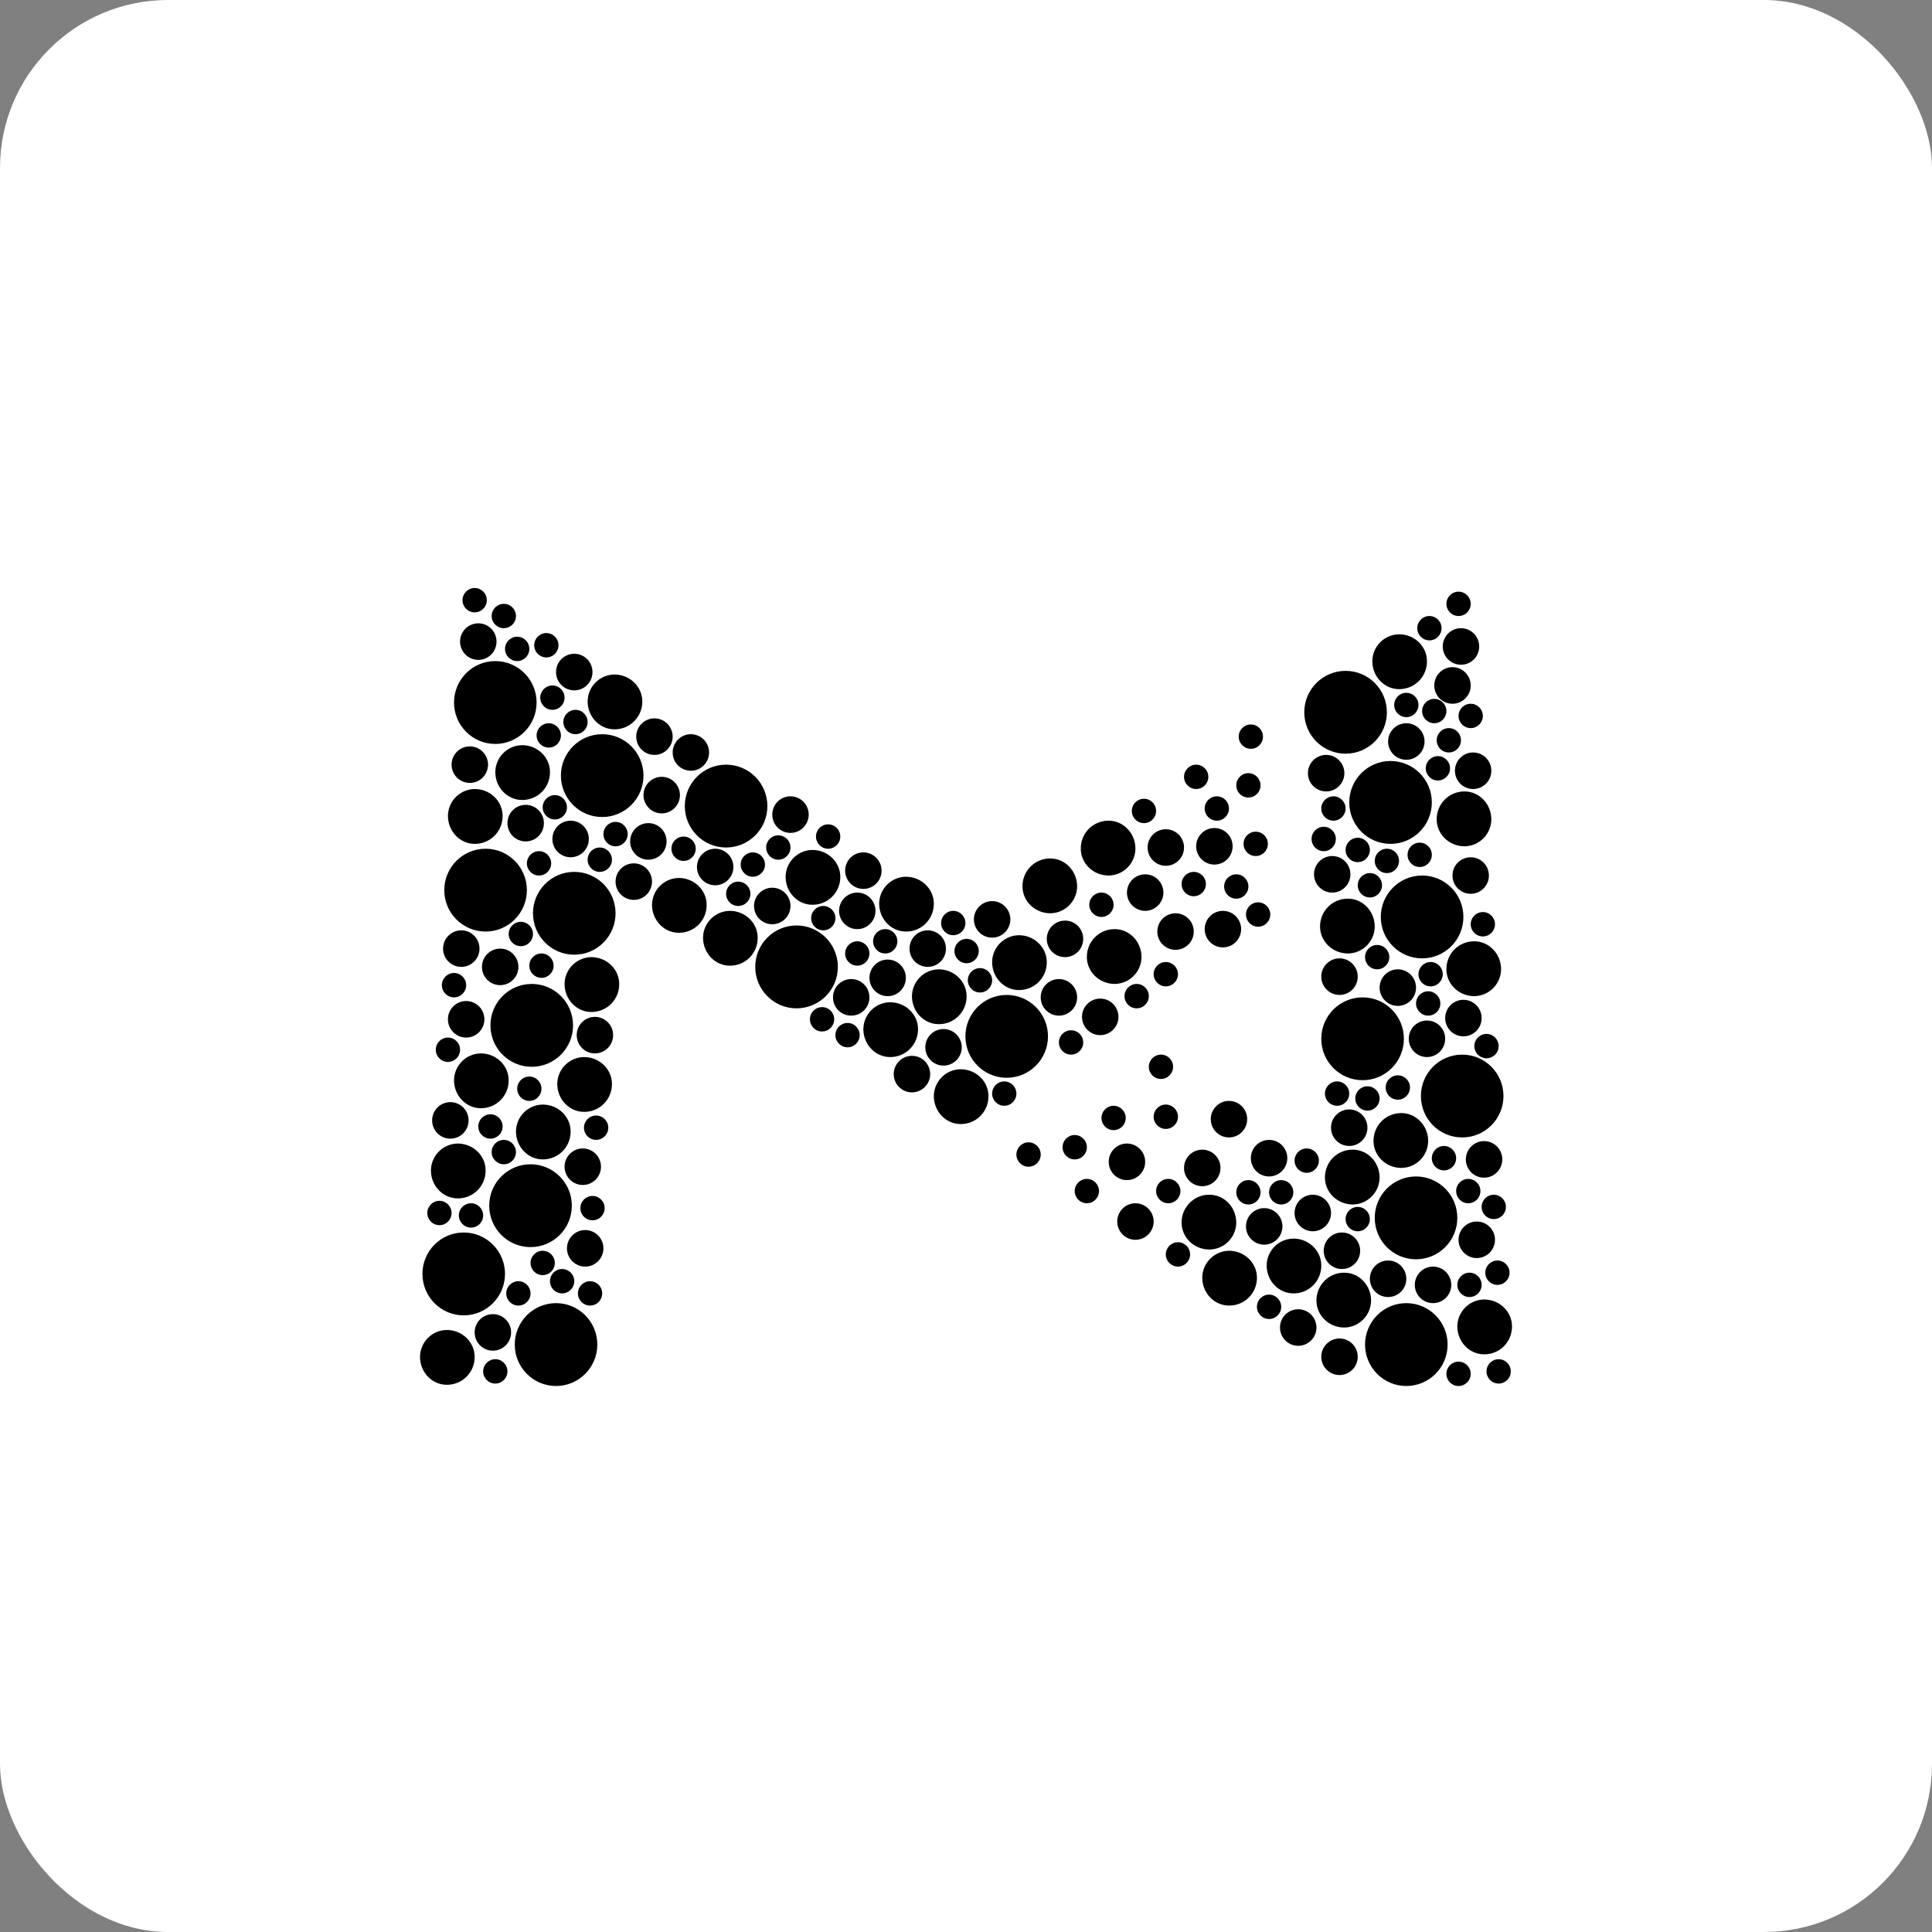
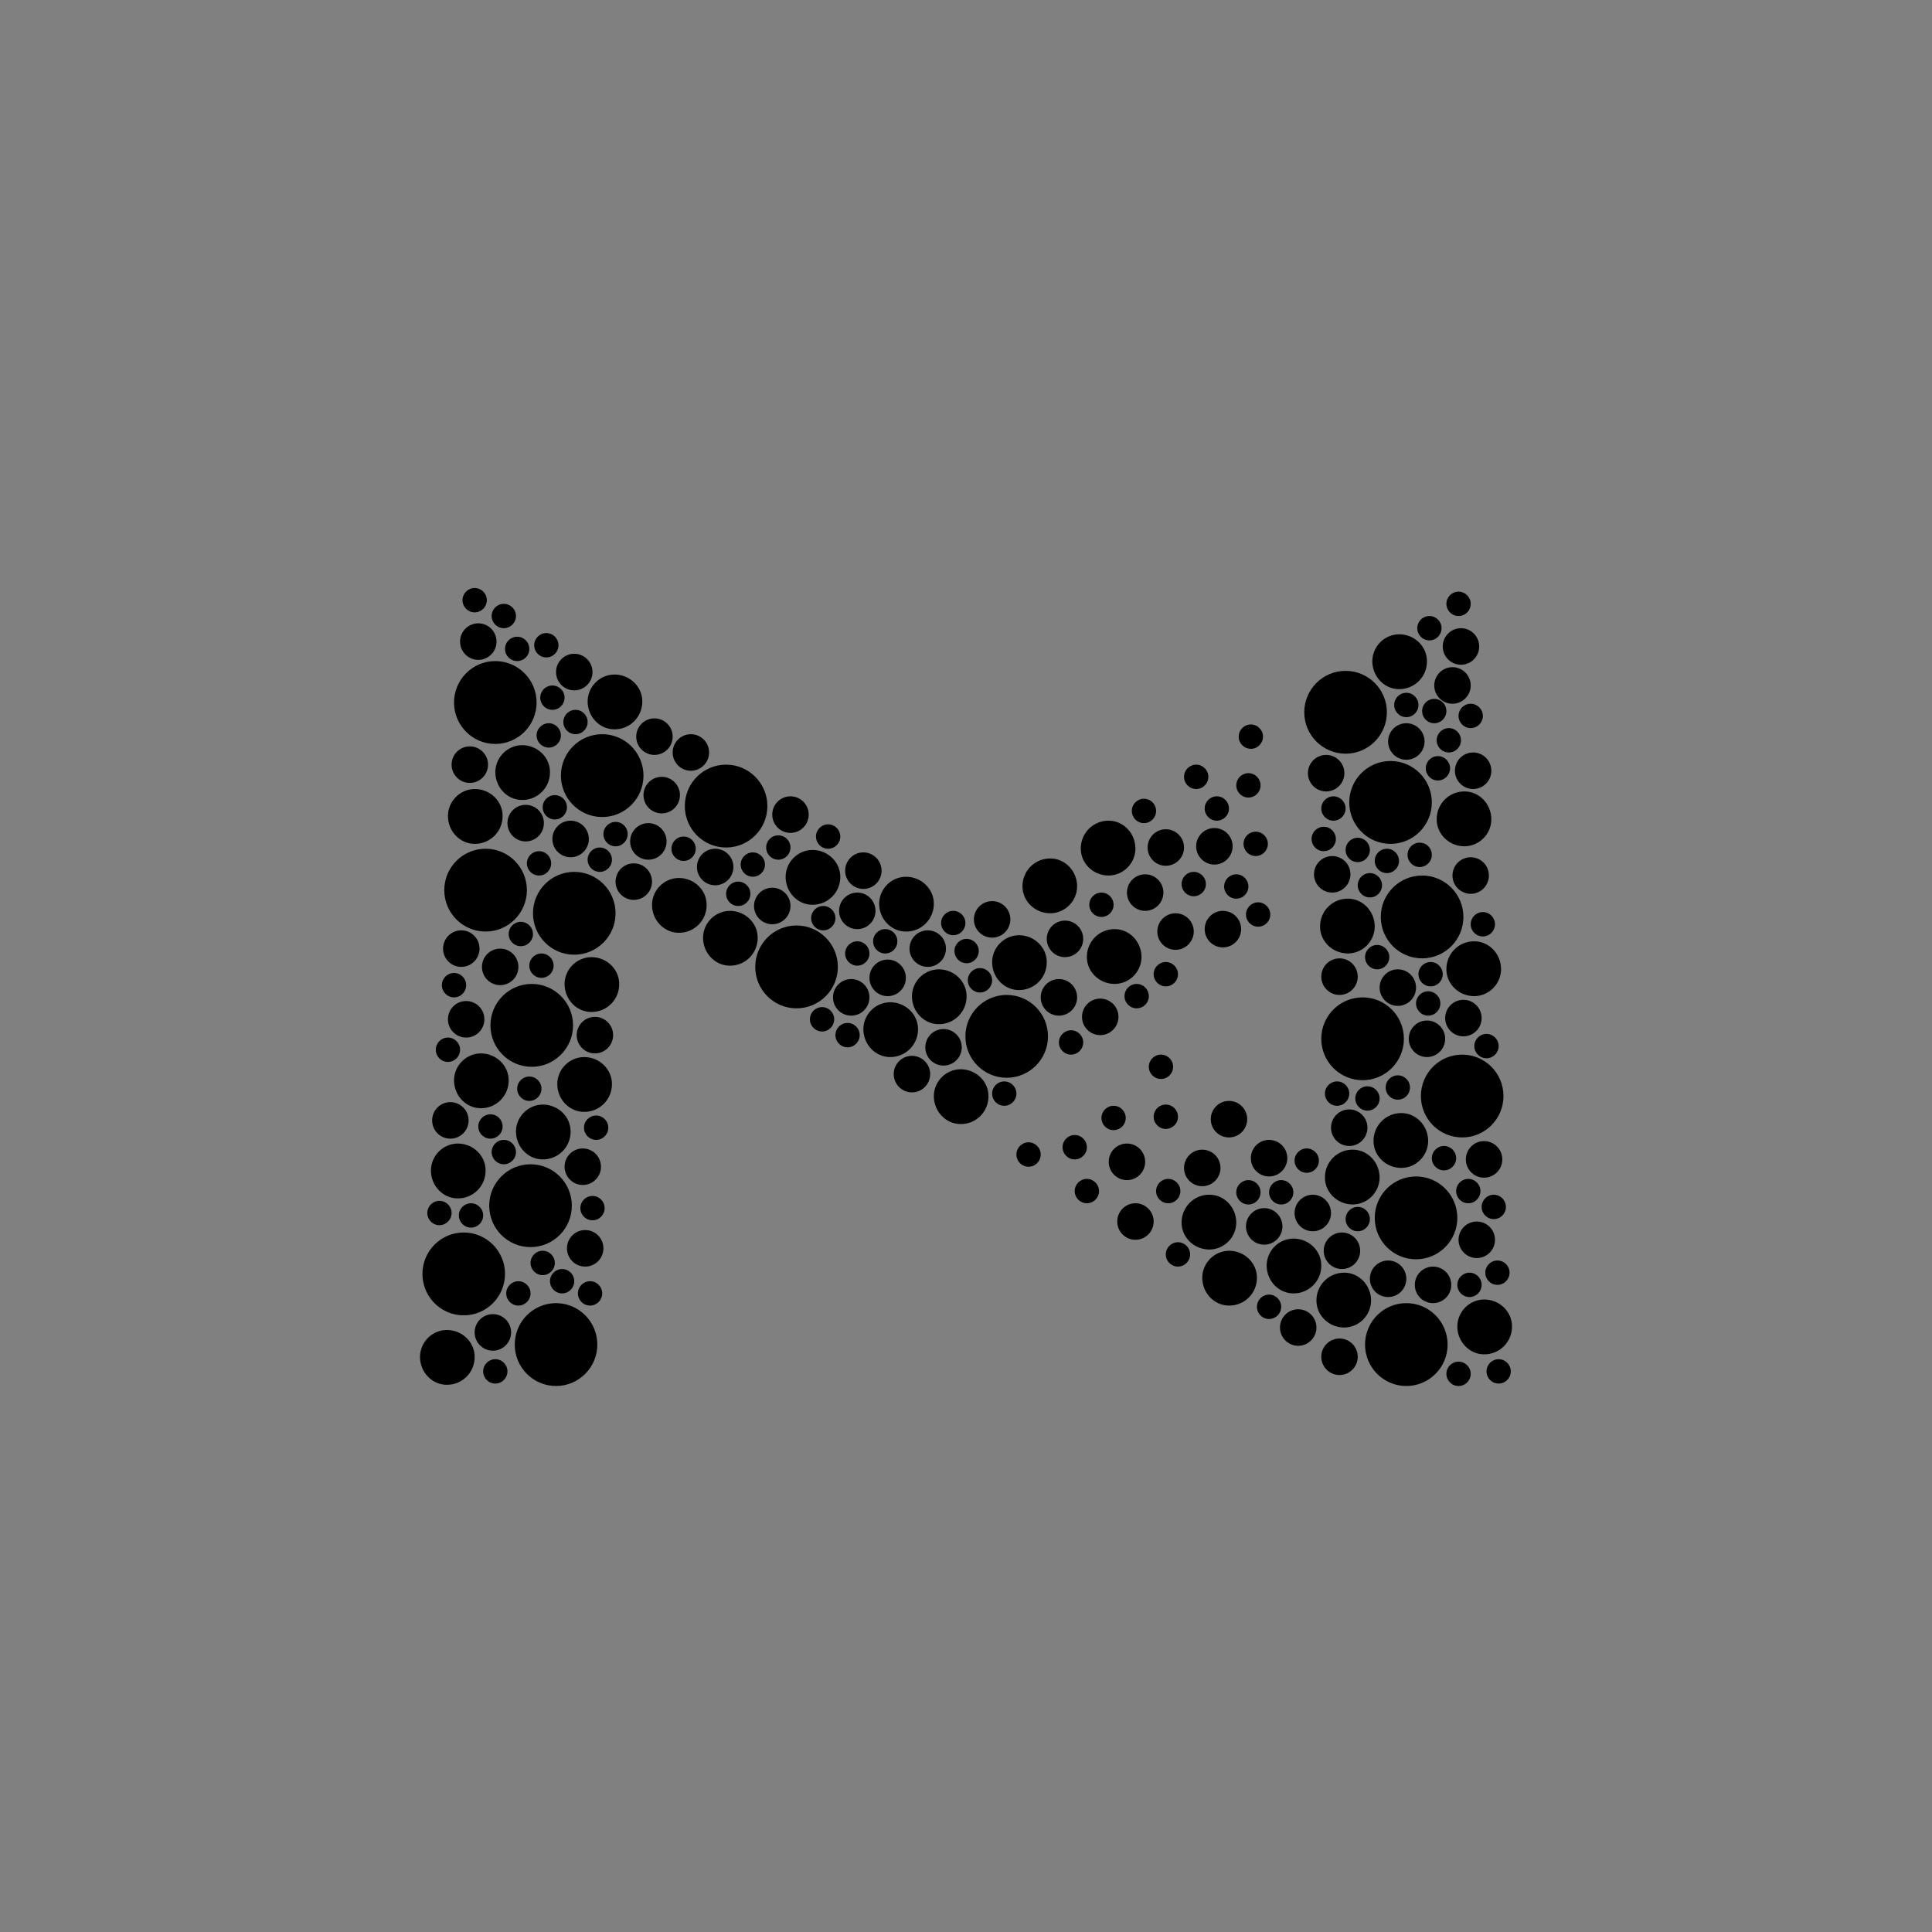
<svg xmlns="http://www.w3.org/2000/svg" width="46px" height="46px" viewBox="0 0 46 46" version="1.1">
  <rect x="0" y="0" width="46" height="46" fill="#808080" stroke="none" />
  <desc>Created with Sketch.</desc>
  <g id="Page-11-(Q3)" stroke="none" stroke-width="1" fill="none" fill-rule="evenodd">
    <g id="mightynetworks" fill-rule="nonzero">
-       <rect id="Rectangle-17-Copy-6" fill="#FFFFFF" x="0" y="0" width="46" height="46" rx="4" />
      <path d="M17.288,20.179 C16.745,20.179 16.305,19.737 16.305,19.192 C16.305,18.648 16.745,18.206 17.288,18.206 C17.831,18.206 18.271,18.648 18.271,19.192 C18.271,19.737 17.831,20.179 17.288,20.179 Z M12.429,19.047 C12.085,19.047 11.793,18.754 11.793,18.38 C11.798,18.03 12.08,17.747 12.429,17.742 C12.802,17.742 13.095,18.035 13.095,18.38 C13.097,18.558 13.028,18.729 12.902,18.855 C12.777,18.98 12.606,19.05 12.429,19.047 Z M34.872,18.844 C35.216,18.844 35.508,19.137 35.508,19.511 C35.504,19.862 35.221,20.145 34.872,20.15 C34.499,20.15 34.207,19.857 34.207,19.511 C34.204,19.334 34.274,19.163 34.399,19.037 C34.524,18.911 34.695,18.842 34.872,18.844 Z M17.375,22.992 C17.031,22.992 16.739,22.699 16.739,22.325 C16.743,21.975 17.025,21.692 17.375,21.687 C17.748,21.687 18.04,21.98 18.04,22.325 C18.042,22.503 17.973,22.674 17.848,22.8 C17.723,22.925 17.552,22.995 17.375,22.992 Z M13.904,26.473 C13.56,26.473 13.268,26.18 13.268,25.806 C13.273,25.456 13.555,25.173 13.904,25.168 C14.277,25.168 14.57,25.461 14.57,25.806 C14.572,25.984 14.503,26.155 14.377,26.28 C14.252,26.406 14.081,26.476 13.904,26.473 Z M10.897,28.533 C10.552,28.533 10.26,28.24 10.26,27.866 C10.265,27.515 10.547,27.232 10.897,27.227 C11.27,27.227 11.562,27.52 11.562,27.866 C11.564,28.043 11.495,28.214 11.37,28.34 C11.244,28.466 11.074,28.535 10.897,28.533 Z M10.636,32.971 C10.292,32.971 10,32.678 10,32.304 C10.005,31.953 10.287,31.67 10.636,31.666 C11.009,31.666 11.301,31.959 11.301,32.304 C11.304,32.481 11.234,32.653 11.109,32.778 C10.984,32.904 10.813,32.973 10.636,32.971 Z M22.349,24.385 C22.005,24.385 21.713,24.092 21.713,23.718 C21.718,23.367 22,23.084 22.349,23.079 C22.722,23.079 23.014,23.372 23.014,23.718 C23.017,23.895 22.947,24.066 22.822,24.192 C22.697,24.318 22.526,24.387 22.349,24.385 Z M21.192,25.168 C20.848,25.168 20.556,24.875 20.556,24.501 C20.561,24.15 20.843,23.867 21.192,23.863 C21.565,23.863 21.858,24.156 21.858,24.501 C21.86,24.678 21.791,24.849 21.665,24.975 C21.54,25.101 21.37,25.17 21.192,25.168 Z M22.87,26.763 C22.526,26.763 22.234,26.47 22.234,26.096 C22.238,25.746 22.52,25.463 22.87,25.458 C23.243,25.458 23.535,25.751 23.535,26.096 C23.537,26.274 23.468,26.445 23.343,26.571 C23.218,26.696 23.047,26.766 22.87,26.763 Z M16.16,22.209 C15.816,22.209 15.524,21.916 15.524,21.542 C15.529,21.191 15.811,20.909 16.16,20.904 C16.533,20.904 16.825,21.197 16.825,21.542 C16.828,21.72 16.758,21.891 16.633,22.016 C16.508,22.142 16.337,22.212 16.16,22.209 Z M11.446,26.386 C11.102,26.386 10.81,26.093 10.81,25.719 C10.814,25.369 11.097,25.086 11.446,25.081 C11.819,25.081 12.111,25.374 12.111,25.719 C12.114,25.897 12.044,26.068 11.919,26.193 C11.794,26.319 11.623,26.389 11.446,26.386 Z M33.368,26.502 C33.712,26.502 34.004,26.795 34.004,27.169 C34,27.52 33.718,27.803 33.368,27.808 C32.995,27.808 32.703,27.515 32.703,27.169 C32.701,26.992 32.77,26.821 32.895,26.695 C33.02,26.569 33.191,26.5 33.368,26.502 Z M25.01,20.44 C25.354,20.44 25.646,20.733 25.646,21.107 C25.642,21.457 25.359,21.74 25.01,21.745 C24.637,21.745 24.345,21.452 24.345,21.107 C24.342,20.929 24.412,20.758 24.537,20.632 C24.662,20.507 24.833,20.437 25.01,20.44 Z M26.543,22.122 C26.887,22.122 27.179,22.415 27.179,22.789 C27.174,23.14 26.892,23.423 26.543,23.427 C26.17,23.427 25.878,23.135 25.878,22.789 C25.875,22.612 25.945,22.441 26.07,22.315 C26.195,22.189 26.366,22.12 26.543,22.122 Z M26.398,19.54 C26.742,19.54 27.034,19.833 27.034,20.208 C27.03,20.558 26.748,20.841 26.398,20.846 C26.025,20.846 25.733,20.553 25.733,20.208 C25.731,20.03 25.8,19.859 25.925,19.733 C26.05,19.608 26.221,19.538 26.398,19.54 Z M14.078,24.095 C13.734,24.095 13.442,23.802 13.442,23.427 C13.446,23.077 13.728,22.794 14.078,22.789 C14.451,22.789 14.743,23.082 14.743,23.427 C14.745,23.605 14.676,23.776 14.551,23.902 C14.426,24.027 14.255,24.097 14.078,24.095 Z M35.103,22.412 C35.448,22.412 35.74,22.705 35.74,23.079 C35.735,23.43 35.453,23.713 35.103,23.718 C34.73,23.718 34.438,23.425 34.438,23.079 C34.436,22.902 34.505,22.731 34.63,22.605 C34.756,22.479 34.926,22.41 35.103,22.412 Z M32.211,27.373 C32.555,27.373 32.848,27.665 32.848,28.04 C32.843,28.39 32.561,28.673 32.211,28.678 C31.838,28.678 31.546,28.385 31.546,28.04 C31.544,27.862 31.613,27.691 31.738,27.565 C31.864,27.44 32.034,27.37 32.211,27.373 Z M32.009,30.302 C32.353,30.302 32.645,30.595 32.645,30.969 C32.64,31.32 32.358,31.603 32.009,31.608 C31.636,31.608 31.344,31.315 31.344,30.969 C31.341,30.792 31.411,30.621 31.536,30.495 C31.661,30.369 31.832,30.3 32.009,30.302 Z M28.799,28.446 C29.143,28.446 29.435,28.739 29.435,29.113 C29.43,29.463 29.148,29.746 28.799,29.751 C28.426,29.751 28.133,29.458 28.133,29.113 C28.131,28.935 28.2,28.764 28.326,28.639 C28.451,28.513 28.621,28.443 28.799,28.446 Z M32.096,21.397 C32.44,21.397 32.732,21.69 32.732,22.064 C32.727,22.415 32.445,22.698 32.096,22.702 C31.723,22.702 31.43,22.409 31.43,22.064 C31.428,21.886 31.497,21.715 31.623,21.59 C31.748,21.464 31.918,21.395 32.096,21.397 Z M13.066,17.8 C12.906,17.8 12.776,17.67 12.776,17.51 C12.776,17.35 12.906,17.22 13.066,17.22 C13.225,17.22 13.355,17.35 13.355,17.51 C13.355,17.67 13.225,17.8 13.066,17.8 Z M11.301,14.58 C11.142,14.58 11.012,14.45 11.012,14.29 C11.012,14.13 11.142,14 11.301,14 C11.461,14 11.591,14.13 11.591,14.29 C11.591,14.45 11.461,14.58 11.301,14.58 Z M33.484,16.495 C33.644,16.495 33.773,16.625 33.773,16.785 C33.773,16.945 33.644,17.075 33.484,17.075 C33.324,17.075 33.195,16.945 33.195,16.785 C33.195,16.625 33.324,16.495 33.484,16.495 Z M35.017,16.756 C35.176,16.756 35.306,16.886 35.306,17.046 C35.306,17.206 35.176,17.336 35.017,17.336 C34.857,17.336 34.727,17.206 34.727,17.046 C34.727,16.886 34.857,16.756 35.017,16.756 Z M34.149,16.64 C34.309,16.64 34.438,16.77 34.438,16.93 C34.438,17.09 34.309,17.22 34.149,17.22 C33.989,17.22 33.86,17.09 33.86,16.93 C33.86,16.77 33.989,16.64 34.149,16.64 Z M33.802,20.063 C33.962,20.063 34.091,20.192 34.091,20.353 C34.091,20.513 33.962,20.643 33.802,20.643 C33.642,20.643 33.513,20.513 33.513,20.353 C33.513,20.192 33.642,20.063 33.802,20.063 Z M33.021,20.208 C33.181,20.208 33.31,20.338 33.31,20.498 C33.31,20.658 33.181,20.788 33.021,20.788 C32.861,20.788 32.732,20.658 32.732,20.498 C32.732,20.338 32.861,20.208 33.021,20.208 Z M32.327,19.947 C32.487,19.947 32.616,20.076 32.616,20.237 C32.616,20.397 32.487,20.527 32.327,20.527 C32.167,20.527 32.038,20.397 32.038,20.237 C32.038,20.076 32.167,19.947 32.327,19.947 Z M32.79,22.499 C32.949,22.499 33.079,22.629 33.079,22.789 C33.079,22.95 32.949,23.079 32.79,23.079 C32.63,23.079 32.501,22.95 32.501,22.789 C32.501,22.629 32.63,22.499 32.79,22.499 Z M24.489,27.198 C24.649,27.198 24.779,27.328 24.779,27.489 C24.779,27.649 24.649,27.779 24.489,27.779 C24.33,27.779 24.2,27.649 24.2,27.489 C24.2,27.328 24.33,27.198 24.489,27.198 Z M26.514,26.328 C26.674,26.328 26.803,26.458 26.803,26.618 C26.803,26.779 26.674,26.908 26.514,26.908 C26.354,26.908 26.225,26.779 26.225,26.618 C26.225,26.458 26.354,26.328 26.514,26.328 Z M27.642,25.11 C27.802,25.11 27.931,25.24 27.931,25.4 C27.931,25.56 27.802,25.69 27.642,25.69 C27.482,25.69 27.353,25.56 27.353,25.4 C27.353,25.24 27.482,25.11 27.642,25.11 Z M27.757,26.299 C27.917,26.299 28.047,26.429 28.047,26.589 C28.047,26.75 27.917,26.879 27.757,26.879 C27.598,26.879 27.468,26.75 27.468,26.589 C27.468,26.429 27.598,26.299 27.757,26.299 Z M25.588,27.024 C25.748,27.024 25.878,27.154 25.878,27.315 C25.878,27.475 25.748,27.605 25.588,27.605 C25.429,27.605 25.299,27.475 25.299,27.315 C25.299,27.154 25.429,27.024 25.588,27.024 Z M25.878,28.069 C26.037,28.069 26.167,28.199 26.167,28.359 C26.167,28.519 26.037,28.649 25.878,28.649 C25.718,28.649 25.588,28.519 25.588,28.359 C25.588,28.199 25.718,28.069 25.878,28.069 Z M28.047,29.577 C28.206,29.577 28.336,29.707 28.336,29.867 C28.336,30.027 28.206,30.157 28.047,30.157 C27.887,30.157 27.757,30.027 27.757,29.867 C27.757,29.707 27.887,29.577 28.047,29.577 Z M27.815,28.069 C27.975,28.069 28.105,28.199 28.105,28.359 C28.105,28.519 27.975,28.649 27.815,28.649 C27.656,28.649 27.526,28.519 27.526,28.359 C27.526,28.199 27.656,28.069 27.815,28.069 Z M34.236,18.003 C34.395,18.003 34.525,18.133 34.525,18.293 C34.525,18.453 34.395,18.583 34.236,18.583 C34.076,18.583 33.947,18.453 33.947,18.293 C33.947,18.133 34.076,18.003 34.236,18.003 Z M34.496,17.336 C34.656,17.336 34.785,17.466 34.785,17.626 C34.785,17.786 34.656,17.916 34.496,17.916 C34.336,17.916 34.207,17.786 34.207,17.626 C34.207,17.466 34.336,17.336 34.496,17.336 Z M31.749,18.96 C31.908,18.96 32.038,19.09 32.038,19.25 C32.038,19.411 31.908,19.54 31.749,19.54 C31.589,19.54 31.459,19.411 31.459,19.25 C31.459,19.09 31.589,18.96 31.749,18.96 Z M31.517,19.685 C31.677,19.685 31.806,19.815 31.806,19.976 C31.806,20.136 31.677,20.266 31.517,20.266 C31.357,20.266 31.228,20.136 31.228,19.976 C31.228,19.815 31.357,19.685 31.517,19.685 Z M17.924,20.875 C17.765,20.875 17.635,20.745 17.635,20.585 C17.635,20.425 17.765,20.295 17.924,20.295 C18.084,20.295 18.214,20.425 18.214,20.585 C18.214,20.745 18.084,20.875 17.924,20.875 Z M18.532,20.469 C18.372,20.469 18.242,20.339 18.242,20.179 C18.242,20.018 18.372,19.889 18.532,19.889 C18.691,19.889 18.821,20.018 18.821,20.179 C18.821,20.339 18.691,20.469 18.532,20.469 Z M23.014,22.934 C22.855,22.934 22.725,22.804 22.725,22.644 C22.725,22.484 22.855,22.354 23.014,22.354 C23.174,22.354 23.304,22.484 23.304,22.644 C23.304,22.804 23.174,22.934 23.014,22.934 Z M21.077,22.702 C20.917,22.702 20.788,22.572 20.788,22.412 C20.788,22.252 20.917,22.122 21.077,22.122 C21.236,22.122 21.366,22.252 21.366,22.412 C21.366,22.489 21.335,22.563 21.281,22.617 C21.227,22.672 21.153,22.702 21.077,22.702 Z M19.717,20.208 C19.558,20.208 19.428,20.078 19.428,19.918 C19.428,19.757 19.558,19.627 19.717,19.627 C19.877,19.627 20.007,19.757 20.007,19.918 C20.007,20.078 19.877,20.208 19.717,20.208 Z M20.412,22.992 C20.252,22.992 20.122,22.862 20.122,22.702 C20.122,22.542 20.252,22.412 20.412,22.412 C20.571,22.412 20.701,22.542 20.701,22.702 C20.701,22.862 20.571,22.992 20.412,22.992 Z M19.602,22.151 C19.442,22.151 19.313,22.021 19.313,21.861 C19.313,21.701 19.442,21.571 19.602,21.571 C19.761,21.571 19.891,21.701 19.891,21.861 C19.891,22.021 19.761,22.151 19.602,22.151 Z M19.573,24.559 C19.413,24.559 19.284,24.429 19.284,24.269 C19.284,24.108 19.413,23.979 19.573,23.979 C19.733,23.979 19.862,24.108 19.862,24.269 C19.862,24.429 19.733,24.559 19.573,24.559 Z M20.18,24.936 C20.02,24.936 19.891,24.806 19.891,24.646 C19.891,24.486 20.02,24.356 20.18,24.356 C20.34,24.356 20.469,24.486 20.469,24.646 C20.469,24.806 20.34,24.936 20.18,24.936 Z M23.911,26.328 C23.751,26.328 23.622,26.198 23.622,26.038 C23.622,25.878 23.751,25.748 23.911,25.748 C24.071,25.748 24.2,25.878 24.2,26.038 C24.2,26.198 24.071,26.328 23.911,26.328 Z M12.892,23.282 C12.732,23.282 12.603,23.153 12.603,22.992 C12.603,22.832 12.732,22.702 12.892,22.702 C13.052,22.702 13.181,22.832 13.181,22.992 C13.181,23.153 13.052,23.282 12.892,23.282 Z M34.004,23.602 C34.164,23.602 34.294,23.731 34.294,23.892 C34.294,24.052 34.164,24.182 34.004,24.182 C33.845,24.182 33.715,24.052 33.715,23.892 C33.715,23.731 33.845,23.602 34.004,23.602 Z M34.38,27.285 C34.54,27.285 34.67,27.415 34.67,27.576 C34.67,27.736 34.54,27.866 34.38,27.866 C34.221,27.866 34.091,27.736 34.091,27.576 C34.091,27.415 34.221,27.285 34.38,27.285 Z M35.682,32.362 C35.842,32.362 35.971,32.492 35.971,32.652 C35.971,32.812 35.842,32.942 35.682,32.942 C35.522,32.942 35.393,32.812 35.393,32.652 C35.393,32.492 35.522,32.362 35.682,32.362 Z M34.727,32.42 C34.887,32.42 35.017,32.55 35.017,32.71 C35.017,32.87 34.887,33 34.727,33 C34.568,33 34.438,32.87 34.438,32.71 C34.438,32.55 34.568,32.42 34.727,32.42 Z M32.558,25.864 C32.718,25.864 32.848,25.994 32.848,26.154 C32.848,26.314 32.718,26.444 32.558,26.444 C32.399,26.444 32.269,26.314 32.269,26.154 C32.269,25.994 32.399,25.864 32.558,25.864 Z M31.835,25.748 C31.995,25.748 32.125,25.878 32.125,26.038 C32.125,26.198 31.995,26.328 31.835,26.328 C31.676,26.328 31.546,26.198 31.546,26.038 C31.546,25.878 31.676,25.748 31.835,25.748 Z M33.281,25.603 C33.441,25.603 33.571,25.733 33.571,25.893 C33.571,26.053 33.441,26.183 33.281,26.183 C33.122,26.183 32.992,26.053 32.992,25.893 C32.992,25.733 33.122,25.603 33.281,25.603 Z M30.216,30.824 C30.375,30.824 30.505,30.954 30.505,31.115 C30.505,31.275 30.375,31.405 30.216,31.405 C30.056,31.405 29.927,31.275 29.927,31.115 C29.927,30.954 30.056,30.824 30.216,30.824 Z M34.959,28.069 C35.119,28.069 35.248,28.199 35.248,28.359 C35.248,28.519 35.119,28.649 34.959,28.649 C34.799,28.649 34.67,28.519 34.67,28.359 C34.67,28.199 34.799,28.069 34.959,28.069 Z M35.653,30.012 C35.813,30.012 35.942,30.142 35.942,30.302 C35.942,30.462 35.813,30.592 35.653,30.592 C35.493,30.592 35.364,30.462 35.364,30.302 C35.364,30.142 35.493,30.012 35.653,30.012 Z M34.988,30.302 C35.147,30.302 35.277,30.432 35.277,30.592 C35.277,30.753 35.147,30.882 34.988,30.882 C34.828,30.882 34.698,30.753 34.698,30.592 C34.698,30.432 34.828,30.302 34.988,30.302 Z M32.616,20.788 C32.776,20.788 32.905,20.918 32.905,21.078 C32.905,21.238 32.776,21.368 32.616,21.368 C32.456,21.368 32.327,21.238 32.327,21.078 C32.327,20.918 32.456,20.788 32.616,20.788 Z M10.81,23.747 C10.65,23.747 10.521,23.617 10.521,23.456 C10.521,23.296 10.65,23.166 10.81,23.166 C10.97,23.166 11.099,23.296 11.099,23.456 C11.099,23.617 10.97,23.747 10.81,23.747 Z M10.665,25.284 C10.505,25.284 10.376,25.154 10.376,24.994 C10.376,24.834 10.505,24.704 10.665,24.704 C10.825,24.704 10.954,24.834 10.954,24.994 C10.954,25.071 10.924,25.145 10.87,25.199 C10.815,25.253 10.742,25.284 10.665,25.284 Z M12.603,26.212 C12.443,26.212 12.314,26.082 12.314,25.922 C12.314,25.762 12.443,25.632 12.603,25.632 C12.763,25.632 12.892,25.762 12.892,25.922 C12.892,26.082 12.763,26.212 12.603,26.212 Z M34.062,22.905 C34.222,22.905 34.351,23.035 34.351,23.195 C34.351,23.356 34.222,23.485 34.062,23.485 C33.903,23.485 33.773,23.356 33.773,23.195 C33.773,23.035 33.903,22.905 34.062,22.905 Z M35.393,24.617 C35.552,24.617 35.682,24.747 35.682,24.907 C35.682,25.067 35.552,25.197 35.393,25.197 C35.233,25.197 35.103,25.067 35.103,24.907 C35.103,24.747 35.233,24.617 35.393,24.617 Z M27.237,19.018 C27.397,19.018 27.526,19.148 27.526,19.308 C27.526,19.469 27.397,19.598 27.237,19.598 C27.077,19.598 26.948,19.469 26.948,19.308 C26.948,19.148 27.077,19.018 27.237,19.018 Z M29.782,17.249 C29.942,17.249 30.071,17.379 30.071,17.539 C30.071,17.699 29.942,17.829 29.782,17.829 C29.622,17.829 29.493,17.699 29.493,17.539 C29.493,17.379 29.622,17.249 29.782,17.249 Z M28.972,18.96 C29.132,18.96 29.261,19.09 29.261,19.25 C29.261,19.411 29.132,19.54 28.972,19.54 C28.812,19.54 28.683,19.411 28.683,19.25 C28.683,19.09 28.812,18.96 28.972,18.96 Z M29.898,19.802 C30.057,19.802 30.187,19.931 30.187,20.092 C30.187,20.252 30.057,20.382 29.898,20.382 C29.738,20.382 29.608,20.252 29.608,20.092 C29.608,19.931 29.738,19.802 29.898,19.802 Z M29.724,18.409 C29.884,18.409 30.013,18.539 30.013,18.699 C30.013,18.859 29.884,18.989 29.724,18.989 C29.564,18.989 29.435,18.859 29.435,18.699 C29.435,18.539 29.564,18.409 29.724,18.409 Z M29.435,20.817 C29.595,20.817 29.724,20.947 29.724,21.107 C29.724,21.267 29.595,21.397 29.435,21.397 C29.275,21.397 29.146,21.267 29.146,21.107 C29.146,20.947 29.275,20.817 29.435,20.817 Z M28.423,20.759 C28.582,20.759 28.712,20.889 28.712,21.049 C28.712,21.209 28.582,21.339 28.423,21.339 C28.263,21.339 28.133,21.209 28.133,21.049 C28.133,20.889 28.263,20.759 28.423,20.759 Z M26.225,21.252 C26.384,21.252 26.514,21.382 26.514,21.542 C26.514,21.702 26.384,21.832 26.225,21.832 C26.065,21.832 25.935,21.702 25.935,21.542 C25.935,21.382 26.065,21.252 26.225,21.252 Z M27.063,23.427 C27.223,23.427 27.353,23.557 27.353,23.718 C27.353,23.878 27.223,24.008 27.063,24.008 C26.904,24.008 26.774,23.878 26.774,23.718 C26.774,23.557 26.904,23.427 27.063,23.427 Z M28.48,18.206 C28.64,18.206 28.77,18.336 28.77,18.496 C28.77,18.656 28.64,18.786 28.48,18.786 C28.321,18.786 28.191,18.656 28.191,18.496 C28.191,18.336 28.321,18.206 28.48,18.206 Z M27.757,22.905 C27.917,22.905 28.047,23.035 28.047,23.195 C28.047,23.356 27.917,23.485 27.757,23.485 C27.598,23.485 27.468,23.356 27.468,23.195 C27.468,23.035 27.598,22.905 27.757,22.905 Z M25.502,24.53 C25.661,24.53 25.791,24.66 25.791,24.82 C25.791,24.98 25.661,25.11 25.502,25.11 C25.342,25.11 25.212,24.98 25.212,24.82 C25.212,24.66 25.342,24.53 25.502,24.53 Z M29.955,21.484 C30.115,21.484 30.245,21.614 30.245,21.774 C30.245,21.934 30.115,22.064 29.955,22.064 C29.796,22.064 29.666,21.934 29.666,21.774 C29.666,21.614 29.796,21.484 29.955,21.484 Z M14.656,20.15 C14.497,20.15 14.367,20.02 14.367,19.86 C14.367,19.699 14.497,19.569 14.656,19.569 C14.816,19.569 14.945,19.699 14.945,19.86 C14.945,20.02 14.816,20.15 14.656,20.15 Z M12.834,20.846 C12.675,20.846 12.545,20.716 12.545,20.556 C12.545,20.396 12.675,20.266 12.834,20.266 C12.994,20.266 13.123,20.396 13.123,20.556 C13.123,20.716 12.994,20.846 12.834,20.846 Z M14.28,20.759 C14.121,20.759 13.991,20.629 13.991,20.469 C13.991,20.308 14.121,20.179 14.28,20.179 C14.44,20.179 14.57,20.308 14.57,20.469 C14.57,20.629 14.44,20.759 14.28,20.759 Z M12.4,22.528 C12.241,22.528 12.111,22.398 12.111,22.238 C12.111,22.078 12.241,21.948 12.4,21.948 C12.56,21.948 12.69,22.078 12.69,22.238 C12.69,22.398 12.56,22.528 12.4,22.528 Z M35.306,21.716 C35.466,21.716 35.595,21.846 35.595,22.006 C35.595,22.166 35.466,22.296 35.306,22.296 C35.146,22.296 35.017,22.166 35.017,22.006 C35.017,21.846 35.146,21.716 35.306,21.716 Z M11.186,18.641 C10.946,18.641 10.752,18.446 10.752,18.206 C10.752,17.966 10.946,17.771 11.186,17.771 C11.425,17.771 11.62,17.966 11.62,18.206 C11.62,18.446 11.425,18.641 11.186,18.641 Z M11.388,15.711 C11.149,15.711 10.954,15.517 10.954,15.276 C10.954,15.036 11.149,14.841 11.388,14.841 C11.628,14.841 11.822,15.036 11.822,15.276 C11.822,15.517 11.628,15.711 11.388,15.711 Z M31.575,17.974 C31.815,17.974 32.009,18.169 32.009,18.409 C32.009,18.649 31.815,18.844 31.575,18.844 C31.335,18.844 31.141,18.649 31.141,18.409 C31.141,18.169 31.335,17.974 31.575,17.974 Z M14.165,25.081 C13.925,25.081 13.731,24.886 13.731,24.646 C13.731,24.405 13.925,24.211 14.165,24.211 C14.404,24.211 14.598,24.405 14.598,24.646 C14.598,24.886 14.404,25.081 14.165,25.081 Z M11.909,23.456 C11.669,23.456 11.475,23.262 11.475,23.021 C11.475,22.781 11.669,22.586 11.909,22.586 C12.148,22.586 12.343,22.781 12.343,23.021 C12.343,23.262 12.148,23.456 11.909,23.456 Z M11.099,24.704 C10.859,24.704 10.665,24.509 10.665,24.269 C10.665,24.028 10.859,23.834 11.099,23.834 C11.339,23.834 11.533,24.028 11.533,24.269 C11.533,24.509 11.339,24.704 11.099,24.704 Z M21.135,23.718 C20.895,23.718 20.701,23.523 20.701,23.282 C20.701,23.042 20.895,22.847 21.135,22.847 C21.374,22.847 21.568,23.042 21.568,23.282 C21.568,23.523 21.374,23.718 21.135,23.718 Z M22.089,23.021 C21.849,23.021 21.655,22.827 21.655,22.586 C21.655,22.346 21.849,22.151 22.089,22.151 C22.329,22.151 22.523,22.346 22.523,22.586 C22.523,22.827 22.329,23.021 22.089,23.021 Z M23.622,22.325 C23.382,22.325 23.188,22.13 23.188,21.89 C23.188,21.65 23.382,21.455 23.622,21.455 C23.861,21.455 24.056,21.65 24.056,21.89 C24.056,22.13 23.861,22.325 23.622,22.325 Z M18.387,22.006 C18.147,22.006 17.953,21.811 17.953,21.571 C17.953,21.331 18.147,21.136 18.387,21.136 C18.627,21.136 18.821,21.331 18.821,21.571 C18.821,21.811 18.627,22.006 18.387,22.006 Z M18.821,19.831 C18.581,19.831 18.387,19.636 18.387,19.395 C18.387,19.155 18.581,18.96 18.821,18.96 C19.06,18.96 19.255,19.155 19.255,19.395 C19.255,19.636 19.06,19.831 18.821,19.831 Z M17.028,21.078 C16.788,21.078 16.594,20.883 16.594,20.643 C16.594,20.402 16.788,20.208 17.028,20.208 C17.267,20.208 17.462,20.402 17.462,20.643 C17.462,20.883 17.267,21.078 17.028,21.078 Z M16.449,18.351 C16.21,18.351 16.016,18.156 16.016,17.916 C16.016,17.676 16.21,17.481 16.449,17.481 C16.689,17.481 16.883,17.676 16.883,17.916 C16.883,18.156 16.689,18.351 16.449,18.351 Z M10.983,23.021 C10.744,23.021 10.549,22.827 10.549,22.586 C10.549,22.346 10.744,22.151 10.983,22.151 C11.223,22.151 11.417,22.346 11.417,22.586 C11.417,22.827 11.223,23.021 10.983,23.021 Z M15.09,21.426 C14.85,21.426 14.656,21.231 14.656,20.991 C14.656,20.751 14.85,20.556 15.09,20.556 C15.33,20.556 15.524,20.751 15.524,20.991 C15.524,21.231 15.33,21.426 15.09,21.426 Z M15.437,20.469 C15.198,20.469 15.003,20.274 15.003,20.034 C15.003,19.793 15.198,19.598 15.437,19.598 C15.677,19.598 15.871,19.793 15.871,20.034 C15.871,20.274 15.677,20.469 15.437,20.469 Z M31.893,22.818 C32.133,22.818 32.327,23.013 32.327,23.253 C32.327,23.494 32.133,23.689 31.893,23.689 C31.654,23.689 31.459,23.494 31.459,23.253 C31.459,23.013 31.654,22.818 31.893,22.818 Z M27.989,21.745 C28.228,21.745 28.423,21.94 28.423,22.18 C28.423,22.42 28.228,22.615 27.989,22.615 C27.749,22.615 27.555,22.42 27.555,22.18 C27.555,21.94 27.749,21.745 27.989,21.745 Z M27.757,19.744 C27.997,19.744 28.191,19.938 28.191,20.179 C28.191,20.419 27.997,20.614 27.757,20.614 C27.518,20.614 27.324,20.419 27.324,20.179 C27.324,19.938 27.518,19.744 27.757,19.744 Z M28.914,19.715 C29.154,19.715 29.348,19.909 29.348,20.15 C29.348,20.39 29.154,20.585 28.914,20.585 C28.675,20.585 28.48,20.39 28.48,20.15 C28.48,19.909 28.675,19.715 28.914,19.715 Z M25.357,21.919 C25.597,21.919 25.791,22.114 25.791,22.354 C25.791,22.595 25.597,22.789 25.357,22.789 C25.117,22.789 24.923,22.595 24.923,22.354 C24.923,22.114 25.117,21.919 25.357,21.919 Z M27.266,20.817 C27.505,20.817 27.7,21.012 27.7,21.252 C27.7,21.492 27.505,21.687 27.266,21.687 C27.026,21.687 26.832,21.492 26.832,21.252 C26.832,21.012 27.026,20.817 27.266,20.817 Z M26.196,23.776 C26.435,23.776 26.63,23.97 26.63,24.211 C26.63,24.451 26.435,24.646 26.196,24.646 C25.956,24.646 25.762,24.451 25.762,24.211 C25.762,23.97 25.956,23.776 26.196,23.776 Z M29.117,21.687 C29.356,21.687 29.551,21.882 29.551,22.122 C29.551,22.362 29.356,22.557 29.117,22.557 C28.877,22.557 28.683,22.362 28.683,22.122 C28.683,21.882 28.877,21.687 29.117,21.687 Z M13.586,20.411 C13.347,20.411 13.152,20.216 13.152,19.976 C13.152,19.735 13.347,19.54 13.586,19.54 C13.826,19.54 14.02,19.735 14.02,19.976 C14.02,20.216 13.826,20.411 13.586,20.411 Z M35.017,20.411 C35.256,20.411 35.45,20.605 35.45,20.846 C35.45,21.086 35.256,21.281 35.017,21.281 C34.777,21.281 34.583,21.086 34.583,20.846 C34.583,20.605 34.777,20.411 35.017,20.411 Z M11.793,17.713 C11.25,17.713 10.81,17.271 10.81,16.727 C10.81,16.182 11.25,15.74 11.793,15.74 C12.336,15.74 12.776,16.182 12.776,16.727 C12.776,16.988 12.673,17.239 12.488,17.424 C12.304,17.609 12.054,17.713 11.793,17.713 Z M32.038,15.973 C32.581,15.973 33.021,16.414 33.021,16.959 C33.021,17.503 32.581,17.945 32.038,17.945 C31.495,17.945 31.054,17.503 31.054,16.959 C31.054,16.414 31.495,15.973 32.038,15.973 Z M33.715,29.983 C33.172,29.983 32.732,29.542 32.732,28.997 C32.732,28.452 33.172,28.011 33.715,28.011 C34.258,28.011 34.698,28.452 34.698,28.997 C34.698,29.259 34.595,29.509 34.41,29.694 C34.226,29.879 33.976,29.983 33.715,29.983 Z M12.661,25.4 C12.118,25.4 11.677,24.958 11.677,24.414 C11.677,23.869 12.118,23.427 12.661,23.427 C13.204,23.427 13.644,23.869 13.644,24.414 C13.644,24.958 13.204,25.4 12.661,25.4 Z M32.443,23.747 C32.986,23.747 33.426,24.188 33.426,24.733 C33.426,25.278 32.986,25.719 32.443,25.719 C31.9,25.719 31.459,25.278 31.459,24.733 C31.459,24.188 31.9,23.747 32.443,23.747 Z M13.673,22.731 C13.13,22.731 12.69,22.29 12.69,21.745 C12.69,21.2 13.13,20.759 13.673,20.759 C14.216,20.759 14.656,21.2 14.656,21.745 C14.656,22.007 14.553,22.257 14.368,22.442 C14.184,22.627 13.934,22.731 13.673,22.731 Z M33.86,20.846 C34.403,20.846 34.843,21.287 34.843,21.832 C34.843,22.377 34.403,22.818 33.86,22.818 C33.317,22.818 32.876,22.377 32.876,21.832 C32.876,21.287 33.317,20.846 33.86,20.846 Z M12.921,27.605 C12.577,27.605 12.285,27.312 12.285,26.937 C12.289,26.587 12.572,26.304 12.921,26.299 C13.294,26.299 13.586,26.592 13.586,26.937 C13.589,27.115 13.519,27.286 13.394,27.412 C13.269,27.537 13.098,27.607 12.921,27.605 Z M11.996,27.721 C11.836,27.721 11.706,27.591 11.706,27.431 C11.706,27.27 11.836,27.14 11.996,27.14 C12.155,27.14 12.285,27.27 12.285,27.431 C12.285,27.591 12.155,27.721 11.996,27.721 Z M11.215,29.229 C11.055,29.229 10.925,29.099 10.925,28.939 C10.925,28.779 11.055,28.649 11.215,28.649 C11.374,28.649 11.504,28.779 11.504,28.939 C11.504,29.099 11.374,29.229 11.215,29.229 Z M10.463,29.171 C10.303,29.171 10.174,29.041 10.174,28.881 C10.174,28.721 10.303,28.591 10.463,28.591 C10.622,28.591 10.752,28.721 10.752,28.881 C10.752,29.041 10.622,29.171 10.463,29.171 Z M11.677,27.111 C11.518,27.111 11.388,26.982 11.388,26.821 C11.388,26.661 11.518,26.531 11.677,26.531 C11.837,26.531 11.967,26.661 11.967,26.821 C11.967,26.982 11.837,27.111 11.677,27.111 Z M14.194,27.14 C14.034,27.14 13.904,27.011 13.904,26.85 C13.904,26.69 14.034,26.56 14.194,26.56 C14.353,26.56 14.483,26.69 14.483,26.85 C14.483,27.011 14.353,27.14 14.194,27.14 Z M14.107,29.055 C13.947,29.055 13.818,28.925 13.818,28.765 C13.818,28.605 13.947,28.475 14.107,28.475 C14.267,28.475 14.396,28.605 14.396,28.765 C14.396,28.925 14.267,29.055 14.107,29.055 Z M12.921,30.36 C12.761,30.36 12.632,30.23 12.632,30.07 C12.632,29.91 12.761,29.78 12.921,29.78 C13.081,29.78 13.21,29.91 13.21,30.07 C13.21,30.23 13.081,30.36 12.921,30.36 Z M12.343,31.085 C12.183,31.085 12.053,30.956 12.053,30.795 C12.053,30.635 12.183,30.505 12.343,30.505 C12.502,30.505 12.632,30.635 12.632,30.795 C12.632,30.956 12.502,31.085 12.343,31.085 Z M11.793,32.942 C11.633,32.942 11.504,32.812 11.504,32.652 C11.504,32.492 11.633,32.362 11.793,32.362 C11.953,32.362 12.082,32.492 12.082,32.652 C12.082,32.812 11.953,32.942 11.793,32.942 Z M14.049,31.085 C13.889,31.085 13.76,30.956 13.76,30.795 C13.76,30.635 13.889,30.505 14.049,30.505 C14.209,30.505 14.338,30.635 14.338,30.795 C14.338,30.956 14.209,31.085 14.049,31.085 Z M13.384,30.795 C13.224,30.795 13.095,30.666 13.095,30.505 C13.095,30.345 13.224,30.215 13.384,30.215 C13.543,30.215 13.673,30.345 13.673,30.505 C13.673,30.666 13.543,30.795 13.384,30.795 Z M13.875,28.214 C13.7,28.214 13.542,28.108 13.475,27.945 C13.407,27.783 13.445,27.595 13.569,27.471 C13.693,27.347 13.879,27.309 14.041,27.377 C14.204,27.444 14.309,27.603 14.309,27.779 C14.309,28.019 14.115,28.214 13.875,28.214 Z M10.723,27.111 C10.483,27.111 10.289,26.917 10.289,26.676 C10.289,26.436 10.483,26.241 10.723,26.241 C10.963,26.241 11.157,26.436 11.157,26.676 C11.157,26.917 10.963,27.111 10.723,27.111 Z M13.933,30.157 C13.694,30.157 13.499,29.962 13.499,29.722 C13.499,29.482 13.694,29.287 13.933,29.287 C14.173,29.287 14.367,29.482 14.367,29.722 C14.367,29.962 14.173,30.157 13.933,30.157 Z M11.735,32.159 C11.496,32.159 11.301,31.964 11.301,31.724 C11.301,31.483 11.496,31.289 11.735,31.289 C11.975,31.289 12.169,31.483 12.169,31.724 C12.169,31.964 11.975,32.159 11.735,32.159 Z M12.632,29.693 C12.089,29.693 11.648,29.252 11.648,28.707 C11.648,28.162 12.089,27.721 12.632,27.721 C13.175,27.721 13.615,28.162 13.615,28.707 C13.615,29.252 13.175,29.693 12.632,29.693 Z M11.041,31.318 C10.498,31.318 10.058,30.876 10.058,30.331 C10.058,29.787 10.498,29.345 11.041,29.345 C11.584,29.345 12.024,29.787 12.024,30.331 C12.024,30.876 11.584,31.318 11.041,31.318 Z M13.239,33 C12.696,33 12.256,32.558 12.256,32.014 C12.256,31.469 12.696,31.027 13.239,31.027 C13.782,31.027 14.222,31.469 14.222,32.014 C14.222,32.558 13.782,33 13.239,33 Z M30.794,30.795 C30.45,30.795 30.158,30.502 30.158,30.128 C30.163,29.778 30.445,29.495 30.794,29.49 C31.167,29.49 31.459,29.783 31.459,30.128 C31.462,30.306 31.392,30.477 31.267,30.603 C31.142,30.728 30.971,30.798 30.794,30.795 Z M35.335,32.246 C34.991,32.246 34.698,31.953 34.698,31.579 C34.703,31.228 34.985,30.945 35.335,30.94 C35.708,30.94 36,31.233 36,31.579 C36.002,31.756 35.933,31.927 35.808,32.053 C35.682,32.179 35.512,32.248 35.335,32.246 Z M29.261,31.085 C28.917,31.085 28.625,30.793 28.625,30.418 C28.63,30.068 28.912,29.785 29.261,29.78 C29.634,29.78 29.927,30.073 29.927,30.418 C29.929,30.596 29.86,30.767 29.734,30.893 C29.609,31.018 29.438,31.088 29.261,31.085 Z M35.566,29.026 C35.406,29.026 35.277,28.896 35.277,28.736 C35.277,28.576 35.406,28.446 35.566,28.446 C35.726,28.446 35.855,28.576 35.855,28.736 C35.855,28.896 35.726,29.026 35.566,29.026 Z M31.112,27.924 C30.953,27.924 30.823,27.794 30.823,27.634 C30.823,27.473 30.953,27.344 31.112,27.344 C31.272,27.344 31.402,27.473 31.402,27.634 C31.402,27.794 31.272,27.924 31.112,27.924 Z M29.724,28.678 C29.564,28.678 29.435,28.548 29.435,28.388 C29.435,28.228 29.564,28.098 29.724,28.098 C29.884,28.098 30.013,28.228 30.013,28.388 C30.013,28.548 29.884,28.678 29.724,28.678 Z M30.505,28.678 C30.345,28.678 30.216,28.548 30.216,28.388 C30.216,28.228 30.345,28.098 30.505,28.098 C30.665,28.098 30.794,28.228 30.794,28.388 C30.794,28.548 30.665,28.678 30.505,28.678 Z M32.327,29.316 C32.167,29.316 32.038,29.186 32.038,29.026 C32.038,28.866 32.167,28.736 32.327,28.736 C32.487,28.736 32.616,28.866 32.616,29.026 C32.616,29.186 32.487,29.316 32.327,29.316 Z M33.05,30.882 C32.81,30.882 32.616,30.688 32.616,30.447 C32.616,30.207 32.81,30.012 33.05,30.012 C33.29,30.012 33.484,30.207 33.484,30.447 C33.484,30.688 33.29,30.882 33.05,30.882 Z M30.1,29.635 C29.86,29.635 29.666,29.44 29.666,29.2 C29.666,28.96 29.86,28.765 30.1,28.765 C30.34,28.765 30.534,28.96 30.534,29.2 C30.534,29.44 30.34,29.635 30.1,29.635 Z M31.257,29.316 C31.017,29.316 30.823,29.121 30.823,28.881 C30.823,28.641 31.017,28.446 31.257,28.446 C31.496,28.446 31.691,28.641 31.691,28.881 C31.691,29.121 31.496,29.316 31.257,29.316 Z M34.12,31.027 C33.88,31.027 33.686,30.833 33.686,30.592 C33.686,30.352 33.88,30.157 34.12,30.157 C34.36,30.157 34.554,30.352 34.554,30.592 C34.554,30.833 34.36,31.027 34.12,31.027 Z M31.951,30.215 C31.711,30.215 31.517,30.02 31.517,29.78 C31.517,29.54 31.711,29.345 31.951,29.345 C32.191,29.345 32.385,29.54 32.385,29.78 C32.385,30.02 32.191,30.215 31.951,30.215 Z M30.91,32.043 C30.67,32.043 30.476,31.848 30.476,31.608 C30.476,31.367 30.67,31.173 30.91,31.173 C31.149,31.173 31.344,31.367 31.344,31.608 C31.344,31.848 31.149,32.043 30.91,32.043 Z M31.893,32.739 C31.654,32.739 31.459,32.544 31.459,32.304 C31.459,32.064 31.654,31.869 31.893,31.869 C32.133,31.869 32.327,32.064 32.327,32.304 C32.327,32.544 32.133,32.739 31.893,32.739 Z M32.125,27.285 C31.885,27.285 31.691,27.091 31.691,26.85 C31.691,26.61 31.885,26.415 32.125,26.415 C32.364,26.415 32.558,26.61 32.558,26.85 C32.558,27.091 32.364,27.285 32.125,27.285 Z M14.627,17.365 C14.283,17.365 13.991,17.072 13.991,16.698 C13.996,16.347 14.278,16.064 14.627,16.06 C15,16.06 15.293,16.353 15.293,16.698 C15.295,16.875 15.226,17.046 15.1,17.172 C14.975,17.298 14.804,17.367 14.627,17.365 Z M13.702,17.481 C13.542,17.481 13.413,17.351 13.413,17.191 C13.413,17.031 13.542,16.901 13.702,16.901 C13.862,16.901 13.991,17.031 13.991,17.191 C13.991,17.351 13.862,17.481 13.702,17.481 Z M13.008,15.653 C12.848,15.653 12.719,15.524 12.719,15.363 C12.719,15.203 12.848,15.073 13.008,15.073 C13.168,15.073 13.297,15.203 13.297,15.363 C13.297,15.524 13.168,15.653 13.008,15.653 Z M11.996,14.957 C11.836,14.957 11.706,14.827 11.706,14.667 C11.706,14.507 11.836,14.377 11.996,14.377 C12.155,14.377 12.285,14.507 12.285,14.667 C12.285,14.827 12.155,14.957 11.996,14.957 Z M15.582,17.974 C15.342,17.974 15.148,17.779 15.148,17.539 C15.148,17.299 15.342,17.104 15.582,17.104 C15.821,17.104 16.016,17.299 16.016,17.539 C16.016,17.779 15.821,17.974 15.582,17.974 Z M15.755,19.366 C15.516,19.366 15.321,19.172 15.321,18.931 C15.321,18.691 15.516,18.496 15.755,18.496 C15.995,18.496 16.189,18.691 16.189,18.931 C16.189,19.172 15.995,19.366 15.755,19.366 Z M13.673,16.437 C13.433,16.437 13.239,16.242 13.239,16.002 C13.239,15.761 13.433,15.566 13.673,15.566 C13.913,15.566 14.107,15.761 14.107,16.002 C14.107,16.242 13.913,16.437 13.673,16.437 Z M14.338,19.453 C13.795,19.453 13.355,19.012 13.355,18.467 C13.355,17.922 13.795,17.481 14.338,17.481 C14.881,17.481 15.321,17.922 15.321,18.467 C15.321,19.012 14.881,19.453 14.338,19.453 Z M33.31,16.408 C32.966,16.408 32.674,16.115 32.674,15.74 C32.679,15.39 32.961,15.107 33.31,15.102 C33.683,15.102 33.975,15.395 33.975,15.74 C33.978,15.918 33.909,16.089 33.783,16.215 C33.658,16.34 33.487,16.41 33.31,16.408 Z M34.727,14.667 C34.568,14.667 34.438,14.537 34.438,14.377 C34.438,14.217 34.568,14.087 34.727,14.087 C34.887,14.087 35.017,14.217 35.017,14.377 C35.017,14.454 34.986,14.528 34.932,14.582 C34.878,14.637 34.804,14.667 34.727,14.667 Z M34.033,15.247 C33.874,15.247 33.744,15.117 33.744,14.957 C33.744,14.797 33.874,14.667 34.033,14.667 C34.193,14.667 34.323,14.797 34.323,14.957 C34.323,15.034 34.292,15.108 34.238,15.162 C34.184,15.217 34.11,15.247 34.033,15.247 Z M34.785,15.827 C34.546,15.827 34.351,15.633 34.351,15.392 C34.351,15.152 34.546,14.957 34.785,14.957 C35.025,14.957 35.219,15.152 35.219,15.392 C35.219,15.633 35.025,15.827 34.785,15.827 Z M34.583,16.756 C34.343,16.756 34.149,16.561 34.149,16.321 C34.149,16.08 34.343,15.885 34.583,15.885 C34.822,15.885 35.017,16.08 35.017,16.321 C35.017,16.561 34.822,16.756 34.583,16.756 Z M35.074,18.786 C34.835,18.786 34.641,18.591 34.641,18.351 C34.641,18.111 34.835,17.916 35.074,17.916 C35.314,17.916 35.508,18.111 35.508,18.351 C35.508,18.591 35.314,18.786 35.074,18.786 Z M31.72,21.252 C31.48,21.252 31.286,21.057 31.286,20.817 C31.286,20.576 31.48,20.382 31.72,20.382 C31.959,20.382 32.153,20.576 32.153,20.817 C32.153,20.932 32.108,21.043 32.026,21.124 C31.945,21.206 31.835,21.252 31.72,21.252 Z M35.335,28.04 C35.095,28.04 34.901,27.845 34.901,27.605 C34.901,27.364 35.095,27.169 35.335,27.169 C35.574,27.169 35.769,27.364 35.769,27.605 C35.769,27.845 35.574,28.04 35.335,28.04 Z M35.161,29.954 C34.922,29.954 34.727,29.759 34.727,29.519 C34.727,29.279 34.922,29.084 35.161,29.084 C35.401,29.084 35.595,29.279 35.595,29.519 C35.595,29.759 35.401,29.954 35.161,29.954 Z M34.843,24.675 C34.604,24.675 34.409,24.48 34.409,24.24 C34.409,23.999 34.604,23.805 34.843,23.805 C35.083,23.805 35.277,23.999 35.277,24.24 C35.277,24.48 35.083,24.675 34.843,24.675 Z M33.975,25.168 C33.736,25.168 33.542,24.973 33.542,24.733 C33.542,24.493 33.736,24.298 33.975,24.298 C34.215,24.298 34.409,24.493 34.409,24.733 C34.409,24.973 34.215,25.168 33.975,25.168 Z M29.261,27.082 C29.022,27.082 28.828,26.888 28.828,26.647 C28.828,26.407 29.022,26.212 29.261,26.212 C29.501,26.212 29.695,26.407 29.695,26.647 C29.695,26.888 29.501,27.082 29.261,27.082 Z M26.832,28.098 C26.592,28.098 26.398,27.903 26.398,27.663 C26.398,27.422 26.592,27.227 26.832,27.227 C27.072,27.227 27.266,27.422 27.266,27.663 C27.266,27.903 27.072,28.098 26.832,28.098 Z M28.625,28.243 C28.386,28.243 28.191,28.048 28.191,27.808 C28.191,27.567 28.386,27.373 28.625,27.373 C28.865,27.373 29.059,27.567 29.059,27.808 C29.059,28.048 28.865,28.243 28.625,28.243 Z M30.216,28.011 C29.976,28.011 29.782,27.816 29.782,27.576 C29.782,27.335 29.976,27.14 30.216,27.14 C30.455,27.14 30.65,27.335 30.65,27.576 C30.65,27.691 30.604,27.802 30.523,27.883 C30.441,27.965 30.331,28.011 30.216,28.011 Z M27.034,29.519 C26.795,29.519 26.601,29.324 26.601,29.084 C26.601,28.844 26.795,28.649 27.034,28.649 C27.274,28.649 27.468,28.844 27.468,29.084 C27.468,29.324 27.274,29.519 27.034,29.519 Z M33.281,23.95 C33.042,23.95 32.848,23.755 32.848,23.515 C32.848,23.274 33.042,23.079 33.281,23.079 C33.521,23.079 33.715,23.274 33.715,23.515 C33.715,23.755 33.521,23.95 33.281,23.95 Z M33.484,18.09 C33.244,18.09 33.05,17.895 33.05,17.655 C33.05,17.415 33.244,17.22 33.484,17.22 C33.723,17.22 33.918,17.415 33.918,17.655 C33.918,17.895 33.723,18.09 33.484,18.09 Z M33.108,20.092 C32.565,20.092 32.125,19.65 32.125,19.105 C32.125,18.561 32.565,18.119 33.108,18.119 C33.651,18.119 34.091,18.561 34.091,19.105 C34.091,19.65 33.651,20.092 33.108,20.092 Z M11.301,20.092 C10.957,20.092 10.665,19.799 10.665,19.424 C10.67,19.074 10.952,18.791 11.301,18.786 C11.675,18.786 11.967,19.079 11.967,19.424 C11.969,19.602 11.9,19.773 11.774,19.899 C11.649,20.024 11.479,20.094 11.301,20.092 Z M13.21,19.511 C13.051,19.511 12.921,19.382 12.921,19.221 C12.921,19.061 13.051,18.931 13.21,18.931 C13.37,18.931 13.499,19.061 13.499,19.221 C13.499,19.382 13.37,19.511 13.21,19.511 Z M12.314,15.74 C12.154,15.74 12.024,15.611 12.024,15.45 C12.024,15.29 12.154,15.16 12.314,15.16 C12.473,15.16 12.603,15.29 12.603,15.45 C12.603,15.611 12.473,15.74 12.314,15.74 Z M13.152,16.901 C12.993,16.901 12.863,16.771 12.863,16.611 C12.863,16.45 12.993,16.321 13.152,16.321 C13.312,16.321 13.442,16.45 13.442,16.611 C13.442,16.771 13.312,16.901 13.152,16.901 Z M12.516,20.034 C12.277,20.034 12.082,19.839 12.082,19.598 C12.082,19.358 12.277,19.163 12.516,19.163 C12.756,19.163 12.95,19.358 12.95,19.598 C12.95,19.839 12.756,20.034 12.516,20.034 Z M11.562,22.18 C11.019,22.18 10.578,21.739 10.578,21.194 C10.578,20.649 11.019,20.208 11.562,20.208 C12.105,20.208 12.545,20.649 12.545,21.194 C12.545,21.455 12.441,21.706 12.257,21.891 C12.073,22.076 11.823,22.18 11.562,22.18 Z M19.341,21.542 C18.997,21.542 18.705,21.249 18.705,20.875 C18.71,20.524 18.992,20.241 19.341,20.237 C19.715,20.237 20.007,20.53 20.007,20.875 C20.009,21.052 19.94,21.224 19.814,21.349 C19.689,21.475 19.519,21.544 19.341,21.542 Z M17.577,21.571 C17.418,21.571 17.288,21.441 17.288,21.281 C17.288,21.121 17.418,20.991 17.577,20.991 C17.737,20.991 17.867,21.121 17.867,21.281 C17.867,21.441 17.737,21.571 17.577,21.571 Z M16.276,20.498 C16.116,20.498 15.987,20.368 15.987,20.208 C15.987,20.047 16.116,19.918 16.276,19.918 C16.436,19.918 16.565,20.047 16.565,20.208 C16.565,20.368 16.436,20.498 16.276,20.498 Z M20.412,22.122 C20.172,22.122 19.978,21.927 19.978,21.687 C19.978,21.447 20.172,21.252 20.412,21.252 C20.651,21.252 20.845,21.447 20.845,21.687 C20.845,21.927 20.651,22.122 20.412,22.122 Z M20.556,21.165 C20.381,21.165 20.223,21.059 20.155,20.896 C20.088,20.734 20.125,20.547 20.249,20.422 C20.373,20.298 20.56,20.26 20.722,20.328 C20.884,20.395 20.99,20.554 20.99,20.73 C20.99,20.97 20.796,21.165 20.556,21.165 Z M18.965,24.008 C18.422,24.008 17.982,23.566 17.982,23.021 C17.982,22.477 18.422,22.035 18.965,22.035 C19.509,22.035 19.949,22.477 19.949,23.021 C19.949,23.566 19.509,24.008 18.965,24.008 Z M34.814,27.082 C34.271,27.082 33.831,26.641 33.831,26.096 C33.831,25.551 34.271,25.11 34.814,25.11 C35.357,25.11 35.797,25.551 35.797,26.096 C35.797,26.641 35.357,27.082 34.814,27.082 Z M33.484,33 C32.941,33 32.501,32.558 32.501,32.014 C32.501,31.469 32.941,31.027 33.484,31.027 C34.027,31.027 34.467,31.469 34.467,32.014 C34.467,32.558 34.027,33 33.484,33 Z M24.258,23.573 C23.914,23.573 23.622,23.28 23.622,22.905 C23.626,22.555 23.909,22.272 24.258,22.267 C24.631,22.267 24.923,22.56 24.923,22.905 C24.926,23.083 24.856,23.254 24.731,23.38 C24.606,23.505 24.435,23.575 24.258,23.573 Z M21.568,22.18 C21.224,22.18 20.932,21.887 20.932,21.513 C20.937,21.162 21.219,20.879 21.568,20.875 C21.941,20.875 22.234,21.168 22.234,21.513 C22.236,21.691 22.167,21.862 22.041,21.987 C21.916,22.113 21.746,22.183 21.568,22.18 Z M23.333,23.631 C23.173,23.631 23.043,23.501 23.043,23.34 C23.043,23.18 23.173,23.05 23.333,23.05 C23.492,23.05 23.622,23.18 23.622,23.34 C23.622,23.501 23.492,23.631 23.333,23.631 Z M22.696,22.267 C22.537,22.267 22.407,22.137 22.407,21.977 C22.407,21.817 22.537,21.687 22.696,21.687 C22.856,21.687 22.986,21.817 22.986,21.977 C22.986,22.137 22.856,22.267 22.696,22.267 Z M25.212,24.182 C24.973,24.182 24.779,23.987 24.779,23.747 C24.779,23.506 24.973,23.311 25.212,23.311 C25.452,23.311 25.646,23.506 25.646,23.747 C25.646,23.987 25.452,24.182 25.212,24.182 Z M21.713,26.009 C21.473,26.009 21.279,25.814 21.279,25.574 C21.279,25.334 21.473,25.139 21.713,25.139 C21.953,25.139 22.147,25.334 22.147,25.574 C22.147,25.814 21.953,26.009 21.713,26.009 Z M22.465,25.371 C22.225,25.371 22.031,25.176 22.031,24.936 C22.031,24.696 22.225,24.501 22.465,24.501 C22.705,24.501 22.899,24.696 22.899,24.936 C22.899,25.176 22.705,25.371 22.465,25.371 Z M20.267,24.182 C20.027,24.182 19.833,23.987 19.833,23.747 C19.833,23.506 20.027,23.311 20.267,23.311 C20.507,23.311 20.701,23.506 20.701,23.747 C20.701,23.987 20.507,24.182 20.267,24.182 Z M23.969,25.661 C23.426,25.661 22.986,25.22 22.986,24.675 C22.986,24.13 23.426,23.689 23.969,23.689 C24.512,23.689 24.952,24.13 24.952,24.675 C24.952,25.22 24.512,25.661 23.969,25.661 Z" id="Shape" fill="#000000" />
    </g>
  </g>
</svg>